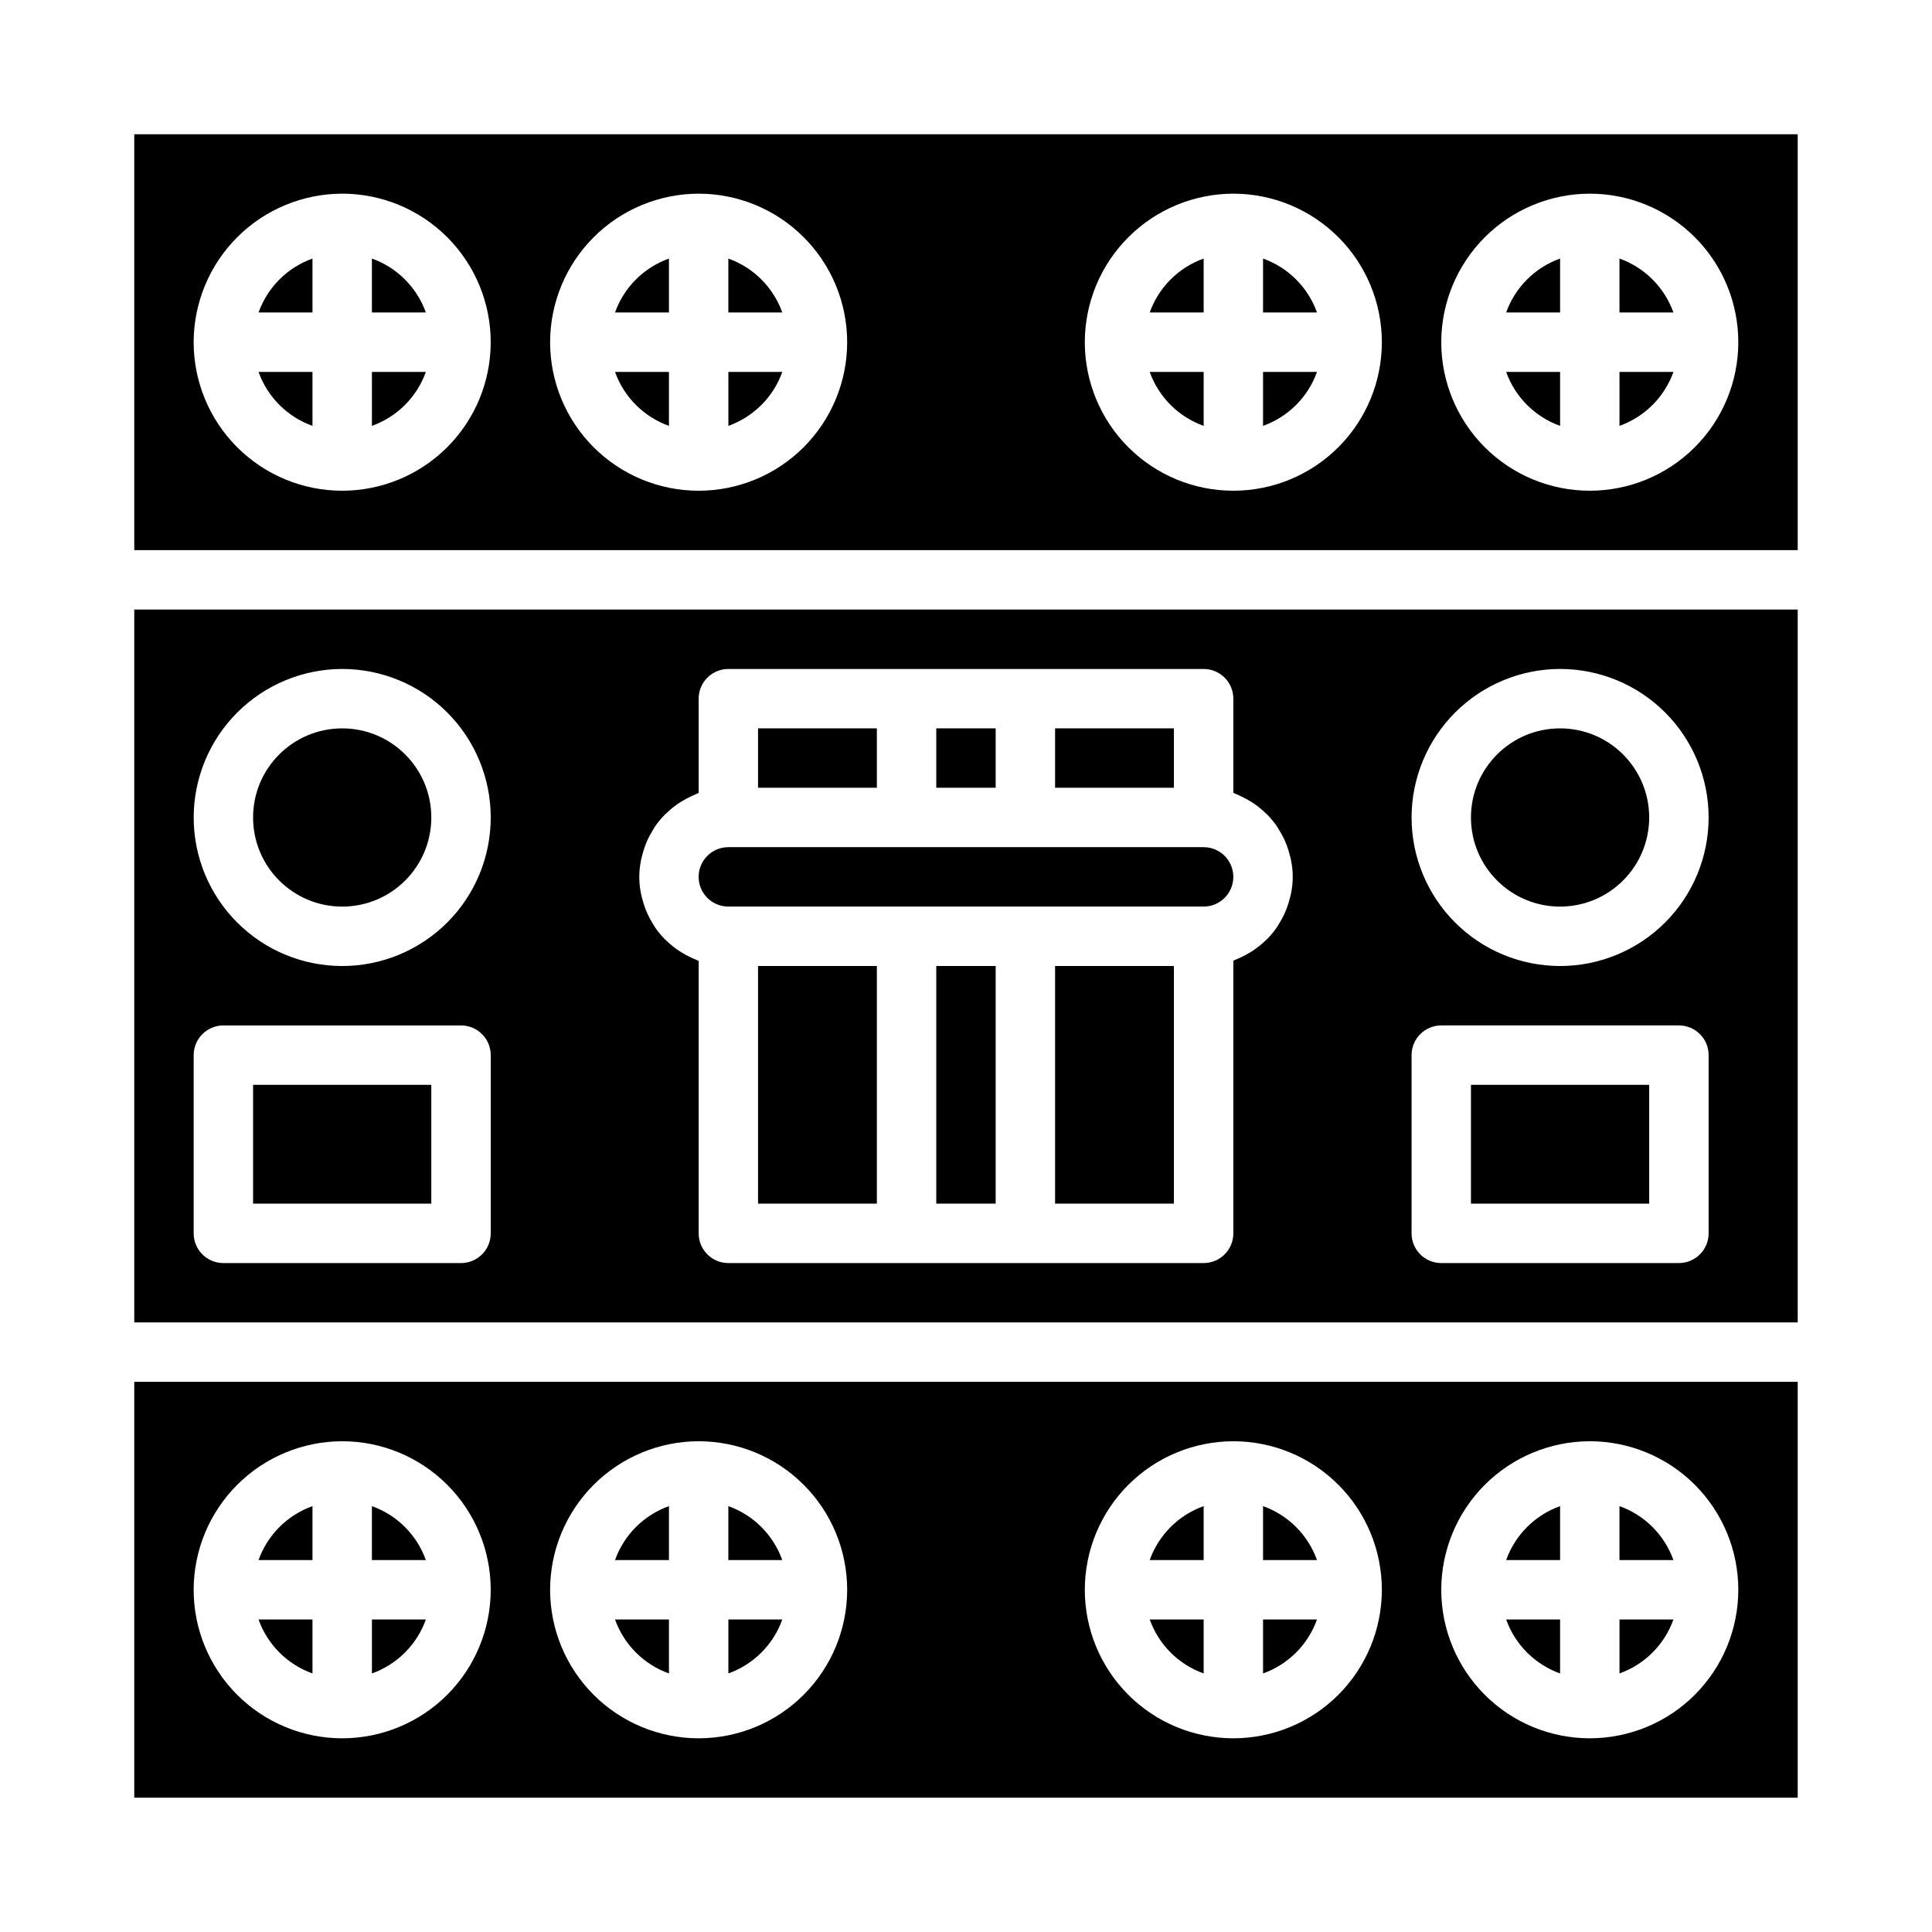
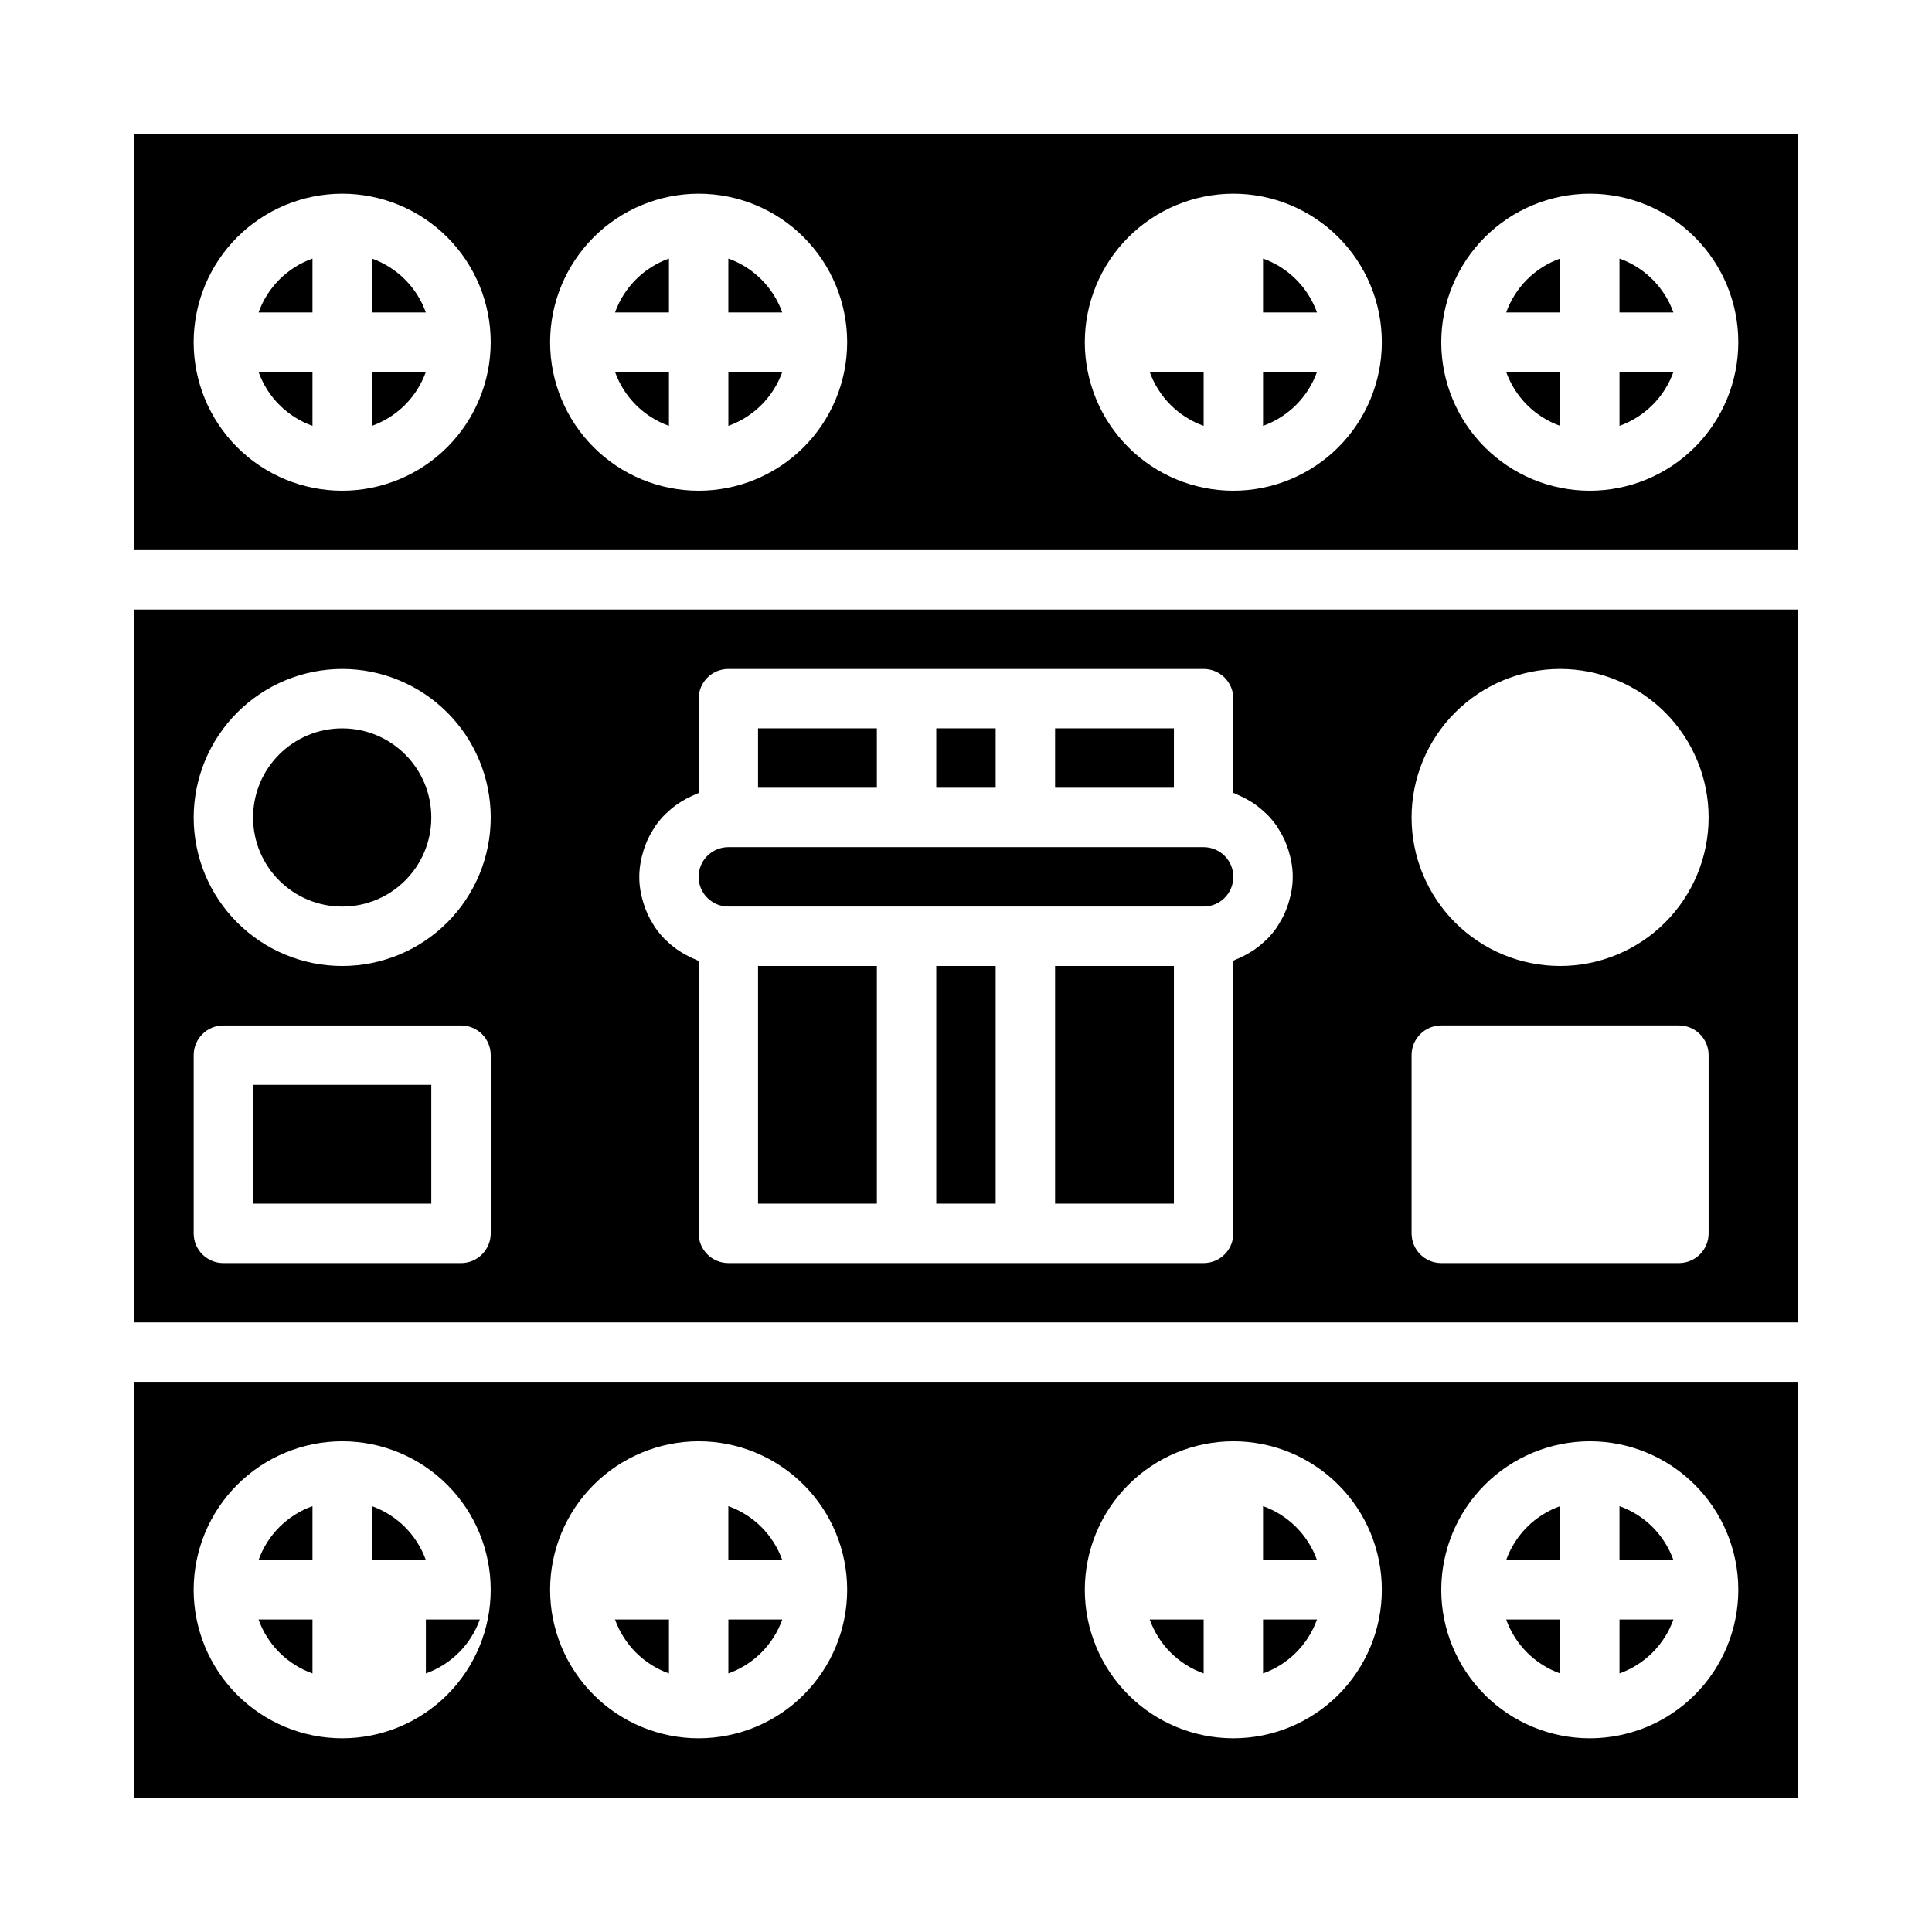
<svg xmlns="http://www.w3.org/2000/svg" fill="#000000" width="800px" height="800px" version="1.1" viewBox="144 144 512 512">
  <g>
    <path d="m321.28 587.48v-14.297h-14.293c2.379 6.668 7.625 11.914 14.293 14.297z" />
    <path d="m392.12 400h15.742v62.977h-15.742z" />
    <path d="m344.89 400h31.488v62.977h-31.488z" />
-     <path d="m256.86 573.18h-14.297v14.297c6.668-2.383 11.914-7.629 14.297-14.297z" />
+     <path d="m256.86 573.18v14.297c6.668-2.383 11.914-7.629 14.297-14.297z" />
    <path d="m392.12 337.02h15.742v15.742h-15.742z" />
-     <path d="m533.82 431.49h47.23v31.488h-47.23z" />
    <path d="m423.61 337.02h31.488v15.742h-31.488z" />
-     <path d="m581.05 360.64c0 13.043-10.574 23.617-23.617 23.617s-23.613-10.574-23.613-23.617 10.57-23.613 23.613-23.613 23.617 10.57 23.617 23.613" />
    <path d="m226.81 543.14c-6.664 2.379-11.914 7.629-14.293 14.293h14.293z" />
    <path d="m226.81 587.48v-14.297h-14.293c2.379 6.668 7.629 11.914 14.293 14.297z" />
    <path d="m344.89 337.02h31.488v15.742h-31.488z" />
    <path d="m179.58 620.41h440.83v-110.21h-440.83zm385.73-94.465c10.438 0 20.449 4.148 27.832 11.531 7.379 7.379 11.527 17.391 11.527 27.832 0 10.438-4.148 20.449-11.527 27.832-7.383 7.379-17.395 11.527-27.832 11.527-10.441 0-20.453-4.148-27.832-11.527-7.383-7.383-11.531-17.395-11.531-27.832 0.016-10.438 4.164-20.441 11.543-27.82 7.379-7.379 17.383-11.527 27.82-11.543zm-94.465 0c10.438 0 20.449 4.148 27.832 11.531 7.379 7.379 11.527 17.391 11.527 27.832 0 10.438-4.148 20.449-11.527 27.832-7.383 7.379-17.395 11.527-27.832 11.527-10.441 0-20.453-4.148-27.832-11.527-7.383-7.383-11.527-17.395-11.527-27.832 0.012-10.438 4.16-20.441 11.539-27.82 7.379-7.379 17.383-11.527 27.82-11.543zm-141.7 0c10.441 0 20.453 4.148 27.832 11.531 7.383 7.379 11.531 17.391 11.531 27.832 0 10.438-4.148 20.449-11.531 27.832-7.379 7.379-17.391 11.527-27.832 11.527-10.438 0-20.449-4.148-27.828-11.527-7.383-7.383-11.531-17.395-11.531-27.832 0.012-10.438 4.164-20.441 11.543-27.82 7.379-7.379 17.383-11.527 27.816-11.543zm-94.461 0c10.438 0 20.449 4.148 27.832 11.531 7.379 7.379 11.527 17.391 11.527 27.832 0 10.438-4.148 20.449-11.527 27.832-7.383 7.379-17.395 11.527-27.832 11.527-10.441 0-20.453-4.148-27.832-11.527-7.383-7.383-11.531-17.395-11.531-27.832 0.016-10.438 4.164-20.441 11.543-27.82 7.379-7.379 17.383-11.527 27.82-11.543z" />
    <path d="m557.44 256.86v-14.297h-14.293c2.379 6.668 7.629 11.914 14.293 14.297z" />
    <path d="m573.18 212.52v14.293h14.297c-2.383-6.664-7.629-11.914-14.297-14.293z" />
    <path d="m557.44 212.52c-6.664 2.379-11.914 7.629-14.293 14.293h14.293z" />
    <path d="m587.48 242.56h-14.297v14.297c6.668-2.383 11.914-7.629 14.297-14.297z" />
    <path d="m478.72 212.52v14.293h14.297c-2.383-6.664-7.629-11.914-14.297-14.293z" />
    <path d="m211.07 431.49h47.23v31.488h-47.23z" />
    <path d="m258.3 360.64c0 13.043-10.57 23.617-23.613 23.617s-23.617-10.574-23.617-23.617 10.574-23.613 23.617-23.613 23.613 10.57 23.613 23.613" />
    <path d="m337.02 384.25h125.95c4.348 0 7.871-3.523 7.871-7.871 0-4.348-3.523-7.871-7.871-7.871h-125.95c-4.348 0-7.875 3.523-7.875 7.871 0 4.348 3.527 7.871 7.875 7.871z" />
    <path d="m179.58 494.46h440.83v-188.93h-440.83zm377.86-173.18c10.441 0 20.453 4.148 27.832 11.527 7.383 7.383 11.531 17.395 11.531 27.832 0 10.441-4.148 20.453-11.531 27.832-7.379 7.383-17.391 11.531-27.832 11.531-10.438 0-20.449-4.148-27.832-11.531-7.379-7.379-11.527-17.391-11.527-27.832 0.012-10.434 4.164-20.438 11.543-27.816 7.379-7.379 17.383-11.531 27.816-11.543zm-39.359 102.34c0-4.348 3.523-7.871 7.871-7.871h62.977c2.09 0 4.09 0.828 5.566 2.305 1.477 1.477 2.309 3.481 2.309 5.566v47.234c0 2.086-0.832 4.09-2.309 5.566-1.477 1.477-3.477 2.305-5.566 2.305h-62.977c-4.348 0-7.871-3.523-7.871-7.871zm-204.23-51.566c0.078-0.441 0.203-0.859 0.316-1.289l-0.004-0.004c0.234-0.965 0.531-1.914 0.883-2.84 0.172-0.441 0.348-0.875 0.543-1.309 0.426-0.918 0.91-1.812 1.449-2.668 0.203-0.332 0.387-0.668 0.598-0.984 0.785-1.121 1.664-2.176 2.621-3.148 0.164-0.164 0.355-0.293 0.52-0.457 0.832-0.797 1.723-1.531 2.66-2.195 0.363-0.262 0.738-0.48 1.109-0.715l0.004-0.004c0.832-0.52 1.695-0.984 2.59-1.398 0.41-0.188 0.789-0.379 1.227-0.551 0.27-0.102 0.512-0.25 0.789-0.348l-0.004-24.988c0-4.348 3.527-7.871 7.875-7.871h125.95c2.086 0 4.09 0.832 5.566 2.305 1.473 1.477 2.305 3.481 2.305 5.566v24.961c0.277 0.094 0.52 0.242 0.789 0.348 0.426 0.172 0.789 0.363 1.227 0.551v0.004c0.887 0.41 1.75 0.879 2.582 1.398 0.379 0.234 0.789 0.457 1.117 0.715v0.004c0.938 0.664 1.828 1.398 2.66 2.195 0.164 0.164 0.355 0.293 0.52 0.457 0.961 0.973 1.836 2.027 2.621 3.148 0.219 0.316 0.395 0.66 0.598 0.984 0.539 0.855 1.023 1.742 1.449 2.66 0.195 0.434 0.371 0.875 0.543 1.324v-0.004c0.359 0.926 0.652 1.871 0.883 2.836 0.109 0.434 0.234 0.852 0.316 1.289h-0.004c0.586 2.859 0.586 5.805 0 8.66-0.078 0.441-0.203 0.859-0.316 1.289l0.004 0.004c-0.23 0.961-0.523 1.91-0.883 2.832-0.172 0.449-0.348 0.883-0.543 1.316-0.426 0.918-0.91 1.809-1.449 2.668-0.203 0.332-0.387 0.668-0.598 0.984-0.785 1.121-1.66 2.172-2.621 3.148-0.164 0.164-0.355 0.293-0.52 0.457-0.832 0.793-1.723 1.527-2.66 2.195-0.363 0.262-0.738 0.48-1.109 0.715-0.836 0.52-1.699 0.988-2.59 1.402-0.41 0.188-0.789 0.379-1.227 0.543-0.27 0.109-0.512 0.262-0.789 0.355v72.258c0 2.086-0.832 4.09-2.305 5.566-1.477 1.477-3.481 2.305-5.566 2.305h-125.95c-4.348 0-7.875-3.523-7.875-7.871v-72.195c-0.277-0.094-0.52-0.242-0.789-0.355-0.418-0.164-0.789-0.348-1.219-0.535h0.004c-0.895-0.414-1.758-0.887-2.59-1.406-0.371-0.234-0.746-0.457-1.109-0.715l-0.004-0.004c-0.938-0.664-1.828-1.398-2.66-2.195-0.164-0.164-0.355-0.293-0.52-0.457-0.957-0.977-1.836-2.027-2.621-3.148-0.211-0.316-0.395-0.652-0.598-0.984-0.539-0.855-1.023-1.75-1.449-2.668-0.195-0.434-0.371-0.867-0.543-1.309-0.352-0.926-0.648-1.875-0.891-2.84-0.102-0.434-0.227-0.852-0.309-1.289l0.004-0.004c-0.586-2.856-0.586-5.801 0-8.656zm-79.16-50.77c10.438 0 20.449 4.148 27.832 11.527 7.379 7.383 11.527 17.395 11.527 27.832 0 10.441-4.148 20.453-11.527 27.832-7.383 7.383-17.395 11.531-27.832 11.531-10.441 0-20.453-4.148-27.832-11.531-7.383-7.379-11.531-17.391-11.531-27.832 0.016-10.434 4.164-20.438 11.543-27.816 7.379-7.379 17.383-11.531 27.82-11.543zm-39.363 102.34c0-4.348 3.527-7.871 7.875-7.871h62.977c2.086 0 4.09 0.828 5.566 2.305 1.473 1.477 2.305 3.481 2.305 5.566v47.234c0 2.086-0.832 4.09-2.305 5.566-1.477 1.477-3.481 2.305-5.566 2.305h-62.977c-4.348 0-7.875-3.523-7.875-7.871z" />
    <path d="m423.61 400h31.488v62.977h-31.488z" />
    <path d="m573.18 543.14v14.293h14.297c-2.383-6.664-7.629-11.914-14.297-14.293z" />
    <path d="m587.48 573.18h-14.297v14.297c6.668-2.383 11.914-7.629 14.297-14.297z" />
    <path d="m351.32 573.18h-14.293v14.297c6.664-2.383 11.914-7.629 14.293-14.297z" />
    <path d="m242.56 543.14v14.293h14.297c-2.383-6.664-7.629-11.914-14.297-14.293z" />
    <path d="m337.02 543.14v14.293h14.297-0.004c-2.379-6.664-7.629-11.914-14.293-14.293z" />
    <path d="m557.44 587.48v-14.297h-14.293c2.379 6.668 7.629 11.914 14.293 14.297z" />
-     <path d="m321.28 543.14c-6.668 2.379-11.914 7.629-14.293 14.293h14.293z" />
    <path d="m478.72 543.14v14.293h14.297c-2.383-6.664-7.629-11.914-14.297-14.293z" />
    <path d="m557.44 543.14c-6.664 2.379-11.914 7.629-14.293 14.293h14.293z" />
-     <path d="m462.98 543.14c-6.668 2.379-11.914 7.629-14.297 14.293h14.297z" />
    <path d="m462.98 587.48v-14.297h-14.297c2.383 6.668 7.629 11.914 14.297 14.297z" />
    <path d="m493.02 573.18h-14.297v14.297c6.668-2.383 11.914-7.629 14.297-14.297z" />
    <path d="m493.02 242.56h-14.297v14.297c6.668-2.383 11.914-7.629 14.297-14.297z" />
    <path d="m462.98 256.86v-14.297h-14.297c2.383 6.668 7.629 11.914 14.297 14.297z" />
    <path d="m179.58 289.79h440.83v-110.21h-440.83zm385.73-94.465c10.438 0 20.449 4.148 27.832 11.531 7.379 7.379 11.527 17.391 11.527 27.832 0 10.438-4.148 20.449-11.527 27.832-7.383 7.379-17.395 11.527-27.832 11.527-10.441 0-20.453-4.148-27.832-11.527-7.383-7.383-11.531-17.395-11.531-27.832 0.016-10.438 4.164-20.441 11.543-27.82 7.379-7.379 17.383-11.527 27.82-11.543zm-94.465 0c10.438 0 20.449 4.148 27.832 11.531 7.379 7.379 11.527 17.391 11.527 27.832 0 10.438-4.148 20.449-11.527 27.832-7.383 7.379-17.395 11.527-27.832 11.527-10.441 0-20.453-4.148-27.832-11.527-7.383-7.383-11.527-17.395-11.527-27.832 0.012-10.438 4.16-20.441 11.539-27.82 7.379-7.379 17.383-11.527 27.82-11.543zm-141.7 0c10.441 0 20.453 4.148 27.832 11.531 7.383 7.379 11.531 17.391 11.531 27.832 0 10.438-4.148 20.449-11.531 27.832-7.379 7.379-17.391 11.527-27.832 11.527-10.438 0-20.449-4.148-27.828-11.527-7.383-7.383-11.531-17.395-11.531-27.832 0.012-10.438 4.164-20.441 11.543-27.82 7.379-7.379 17.383-11.527 27.816-11.543zm-94.461 0c10.438 0 20.449 4.148 27.832 11.531 7.379 7.379 11.527 17.391 11.527 27.832 0 10.438-4.148 20.449-11.527 27.832-7.383 7.379-17.395 11.527-27.832 11.527-10.441 0-20.453-4.148-27.832-11.527-7.383-7.383-11.531-17.395-11.531-27.832 0.016-10.438 4.164-20.441 11.543-27.82 7.379-7.379 17.383-11.527 27.82-11.543z" />
    <path d="m226.81 256.86v-14.297h-14.293c2.379 6.668 7.629 11.914 14.293 14.297z" />
    <path d="m256.86 242.56h-14.297v14.297c6.668-2.383 11.914-7.629 14.297-14.297z" />
    <path d="m226.81 212.52c-6.664 2.379-11.914 7.629-14.293 14.293h14.293z" />
    <path d="m242.56 212.52v14.293h14.297c-2.383-6.664-7.629-11.914-14.297-14.293z" />
-     <path d="m462.98 212.52c-6.668 2.379-11.914 7.629-14.297 14.293h14.297z" />
    <path d="m337.02 212.52v14.293h14.297-0.004c-2.379-6.664-7.629-11.914-14.293-14.293z" />
    <path d="m321.28 256.86v-14.297h-14.293c2.379 6.668 7.625 11.914 14.293 14.297z" />
    <path d="m351.32 242.56h-14.293v14.297c6.664-2.383 11.914-7.629 14.293-14.297z" />
    <path d="m321.28 212.52c-6.668 2.379-11.914 7.629-14.293 14.293h14.293z" />
  </g>
</svg>